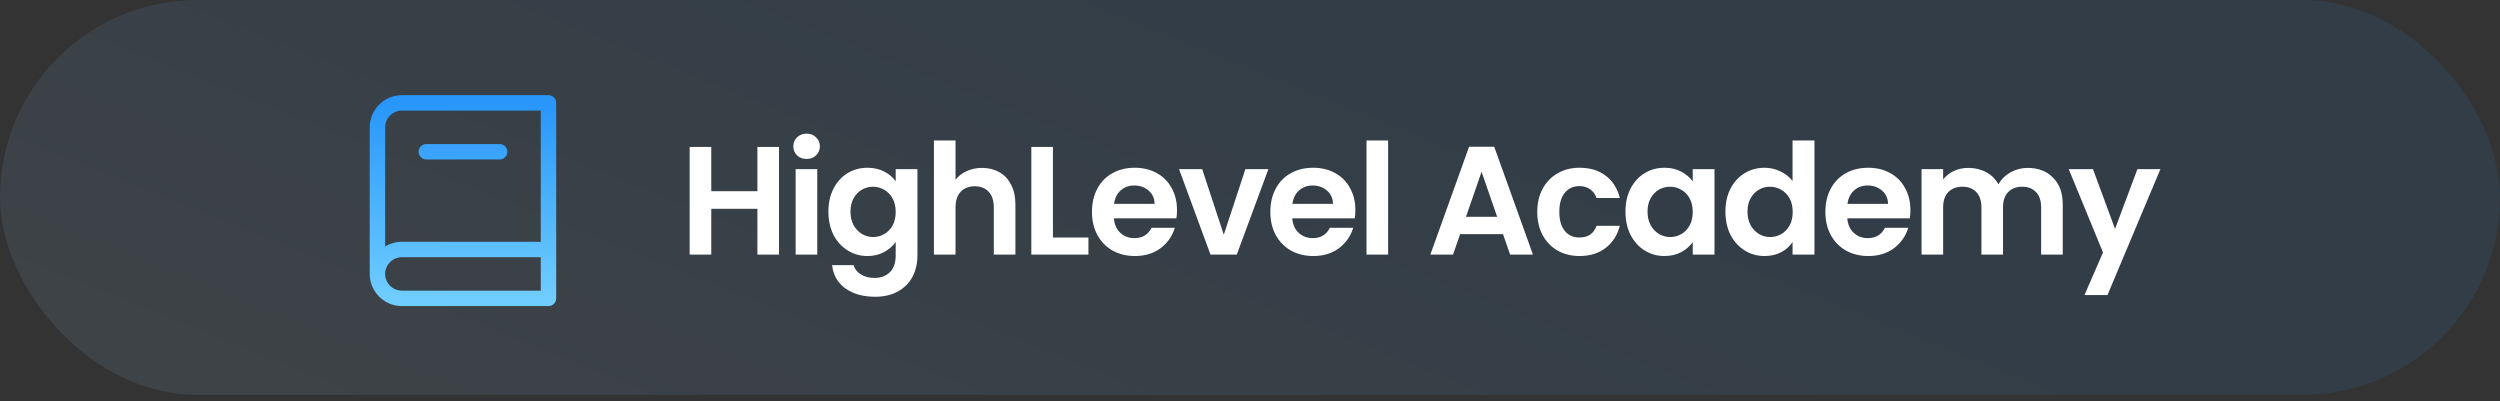
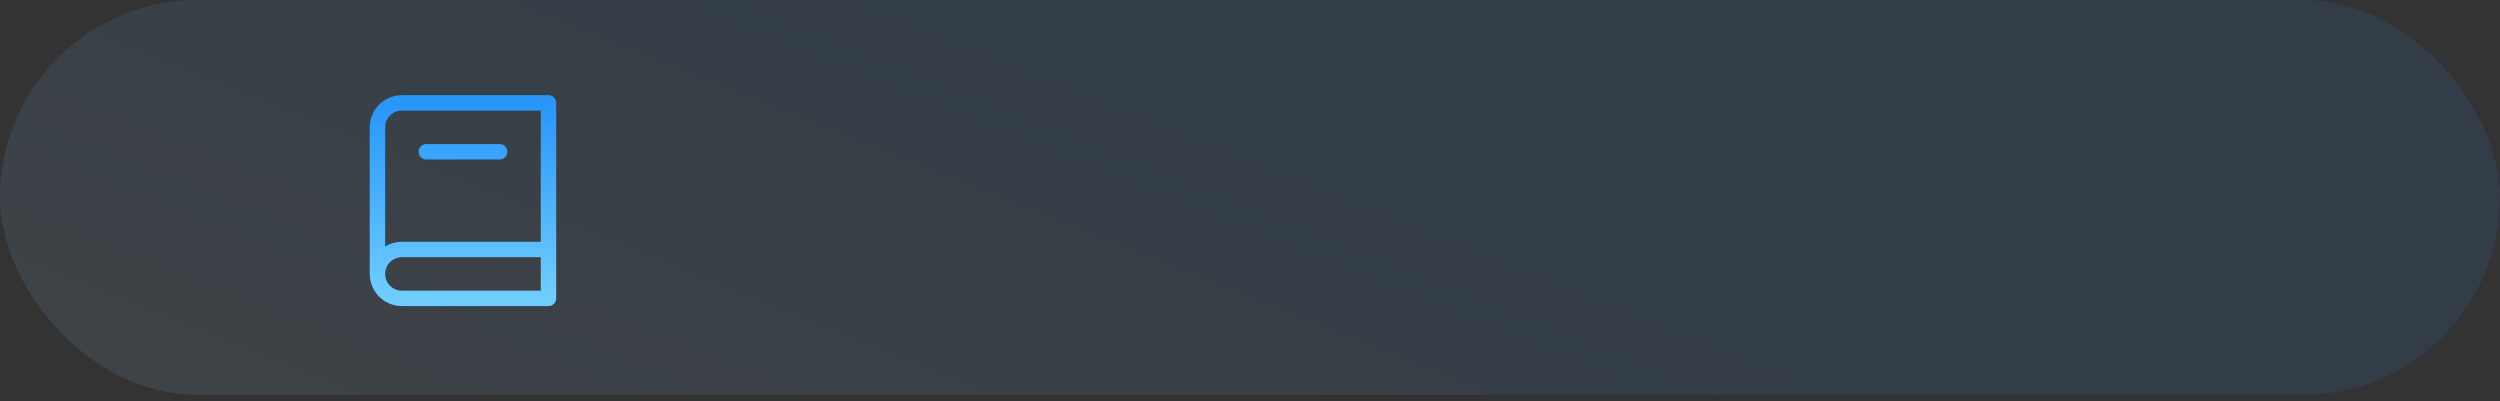
<svg xmlns="http://www.w3.org/2000/svg" width="324" height="52" viewBox="0 0 324 52" fill="none">
  <rect x="0" y="0" width="324" height="52" fill="#333333" stroke="none" />
  <rect width="324" height="51.176" rx="25.588" fill="url(#paint0_linear_172_7678)" fill-opacity="0.1" />
  <path d="M48.916 35.5C48.916 36.34 49.25 37.145 49.844 37.739C50.438 38.333 51.243 38.667 52.083 38.667H71.083V13.333H52.083C51.243 13.333 50.438 13.667 49.844 14.261C49.25 14.855 48.916 15.66 48.916 16.5V35.5ZM48.916 35.5C48.916 34.66 49.25 33.855 49.844 33.261C50.438 32.667 51.243 32.333 52.083 32.333H71.083M55.25 19.667H64.75" stroke="url(#paint1_linear_172_7678)" stroke-width="2" stroke-linecap="round" stroke-linejoin="round" />
-   <path d="M100.96 19.04V33H98.16V27.06H92.18V33H89.38V19.04H92.18V24.78H98.16V19.04H100.96ZM104.536 20.6C104.043 20.6 103.629 20.447 103.296 20.14C102.976 19.82 102.816 19.427 102.816 18.96C102.816 18.493 102.976 18.107 103.296 17.8C103.629 17.48 104.043 17.32 104.536 17.32C105.029 17.32 105.436 17.48 105.756 17.8C106.089 18.107 106.256 18.493 106.256 18.96C106.256 19.427 106.089 19.82 105.756 20.14C105.436 20.447 105.029 20.6 104.536 20.6ZM105.916 21.92V33H103.116V21.92H105.916ZM112.422 21.74C113.249 21.74 113.976 21.907 114.602 22.24C115.229 22.56 115.722 22.98 116.082 23.5V21.92H118.902V33.08C118.902 34.107 118.696 35.02 118.282 35.82C117.869 36.633 117.249 37.273 116.422 37.74C115.596 38.22 114.596 38.46 113.422 38.46C111.849 38.46 110.556 38.093 109.542 37.36C108.542 36.627 107.976 35.627 107.842 34.36H110.622C110.769 34.867 111.082 35.267 111.562 35.56C112.056 35.867 112.649 36.02 113.342 36.02C114.156 36.02 114.816 35.773 115.322 35.28C115.829 34.8 116.082 34.067 116.082 33.08V31.36C115.722 31.88 115.222 32.313 114.582 32.66C113.956 33.007 113.236 33.18 112.422 33.18C111.489 33.18 110.636 32.94 109.862 32.46C109.089 31.98 108.476 31.307 108.022 30.44C107.582 29.56 107.362 28.553 107.362 27.42C107.362 26.3 107.582 25.307 108.022 24.44C108.476 23.573 109.082 22.907 109.842 22.44C110.616 21.973 111.476 21.74 112.422 21.74ZM116.082 27.46C116.082 26.78 115.949 26.2 115.682 25.72C115.416 25.227 115.056 24.853 114.602 24.6C114.149 24.333 113.662 24.2 113.142 24.2C112.622 24.2 112.142 24.327 111.702 24.58C111.262 24.833 110.902 25.207 110.622 25.7C110.356 26.18 110.222 26.753 110.222 27.42C110.222 28.087 110.356 28.673 110.622 29.18C110.902 29.673 111.262 30.053 111.702 30.32C112.156 30.587 112.636 30.72 113.142 30.72C113.662 30.72 114.149 30.593 114.602 30.34C115.056 30.073 115.416 29.7 115.682 29.22C115.949 28.727 116.082 28.14 116.082 27.46ZM127.277 21.76C128.117 21.76 128.864 21.947 129.517 22.32C130.17 22.68 130.677 23.22 131.037 23.94C131.41 24.647 131.597 25.5 131.597 26.5V33H128.797V26.88C128.797 26 128.577 25.327 128.137 24.86C127.697 24.38 127.097 24.14 126.337 24.14C125.564 24.14 124.95 24.38 124.497 24.86C124.057 25.327 123.837 26 123.837 26.88V33H121.037V18.2H123.837V23.3C124.197 22.82 124.677 22.447 125.277 22.18C125.877 21.9 126.544 21.76 127.277 21.76ZM136.46 30.78H141.06V33H133.66V19.04H136.46V30.78ZM152.539 27.22C152.539 27.62 152.513 27.98 152.459 28.3H144.359C144.426 29.1 144.706 29.727 145.199 30.18C145.693 30.633 146.299 30.86 147.019 30.86C148.059 30.86 148.799 30.413 149.239 29.52H152.259C151.939 30.587 151.326 31.467 150.419 32.16C149.513 32.84 148.399 33.18 147.079 33.18C146.013 33.18 145.053 32.947 144.199 32.48C143.359 32 142.699 31.327 142.219 30.46C141.753 29.593 141.519 28.593 141.519 27.46C141.519 26.313 141.753 25.307 142.219 24.44C142.686 23.573 143.339 22.907 144.179 22.44C145.019 21.973 145.986 21.74 147.079 21.74C148.133 21.74 149.073 21.967 149.899 22.42C150.739 22.873 151.386 23.52 151.839 24.36C152.306 25.187 152.539 26.14 152.539 27.22ZM149.639 26.42C149.626 25.7 149.366 25.127 148.859 24.7C148.353 24.26 147.733 24.04 146.999 24.04C146.306 24.04 145.719 24.253 145.239 24.68C144.773 25.093 144.486 25.673 144.379 26.42H149.639ZM158.603 30.42L161.403 21.92H164.383L160.283 33H156.883L152.803 21.92H155.803L158.603 30.42ZM175.656 27.22C175.656 27.62 175.629 27.98 175.576 28.3H167.476C167.542 29.1 167.822 29.727 168.316 30.18C168.809 30.633 169.416 30.86 170.136 30.86C171.176 30.86 171.916 30.413 172.356 29.52H175.376C175.056 30.587 174.442 31.467 173.536 32.16C172.629 32.84 171.516 33.18 170.196 33.18C169.129 33.18 168.169 32.947 167.316 32.48C166.476 32 165.816 31.327 165.336 30.46C164.869 29.593 164.636 28.593 164.636 27.46C164.636 26.313 164.869 25.307 165.336 24.44C165.802 23.573 166.456 22.907 167.296 22.44C168.136 21.973 169.102 21.74 170.196 21.74C171.249 21.74 172.189 21.967 173.016 22.42C173.856 22.873 174.502 23.52 174.956 24.36C175.422 25.187 175.656 26.14 175.656 27.22ZM172.756 26.42C172.742 25.7 172.482 25.127 171.976 24.7C171.469 24.26 170.849 24.04 170.116 24.04C169.422 24.04 168.836 24.253 168.356 24.68C167.889 25.093 167.602 25.673 167.496 26.42H172.756ZM179.9 18.2V33H177.1V18.2H179.9ZM194.792 30.34H189.232L188.312 33H185.372L190.392 19.02H193.652L198.672 33H195.712L194.792 30.34ZM194.032 28.1L192.012 22.26L189.992 28.1H194.032ZM199.228 27.46C199.228 26.313 199.461 25.313 199.928 24.46C200.395 23.593 201.041 22.927 201.868 22.46C202.695 21.98 203.641 21.74 204.708 21.74C206.081 21.74 207.215 22.087 208.108 22.78C209.015 23.46 209.621 24.42 209.928 25.66H206.908C206.748 25.18 206.475 24.807 206.088 24.54C205.715 24.26 205.248 24.12 204.688 24.12C203.888 24.12 203.255 24.413 202.788 25C202.321 25.573 202.088 26.393 202.088 27.46C202.088 28.513 202.321 29.333 202.788 29.92C203.255 30.493 203.888 30.78 204.688 30.78C205.821 30.78 206.561 30.273 206.908 29.26H209.928C209.621 30.46 209.015 31.413 208.108 32.12C207.201 32.827 206.068 33.18 204.708 33.18C203.641 33.18 202.695 32.947 201.868 32.48C201.041 32 200.395 31.333 199.928 30.48C199.461 29.613 199.228 28.607 199.228 27.46ZM210.659 27.42C210.659 26.3 210.879 25.307 211.319 24.44C211.773 23.573 212.379 22.907 213.139 22.44C213.913 21.973 214.773 21.74 215.719 21.74C216.546 21.74 217.266 21.907 217.879 22.24C218.506 22.573 219.006 22.993 219.379 23.5V21.92H222.199V33H219.379V31.38C219.019 31.9 218.519 32.333 217.879 32.68C217.253 33.013 216.526 33.18 215.699 33.18C214.766 33.18 213.913 32.94 213.139 32.46C212.379 31.98 211.773 31.307 211.319 30.44C210.879 29.56 210.659 28.553 210.659 27.42ZM219.379 27.46C219.379 26.78 219.246 26.2 218.979 25.72C218.713 25.227 218.353 24.853 217.899 24.6C217.446 24.333 216.959 24.2 216.439 24.2C215.919 24.2 215.439 24.327 214.999 24.58C214.559 24.833 214.199 25.207 213.919 25.7C213.653 26.18 213.519 26.753 213.519 27.42C213.519 28.087 213.653 28.673 213.919 29.18C214.199 29.673 214.559 30.053 214.999 30.32C215.453 30.587 215.933 30.72 216.439 30.72C216.959 30.72 217.446 30.593 217.899 30.34C218.353 30.073 218.713 29.7 218.979 29.22C219.246 28.727 219.379 28.14 219.379 27.46ZM223.614 27.42C223.614 26.3 223.834 25.307 224.274 24.44C224.727 23.573 225.341 22.907 226.114 22.44C226.887 21.973 227.747 21.74 228.694 21.74C229.414 21.74 230.101 21.9 230.754 22.22C231.407 22.527 231.927 22.94 232.314 23.46V18.2H235.154V33H232.314V31.36C231.967 31.907 231.481 32.347 230.854 32.68C230.227 33.013 229.501 33.18 228.674 33.18C227.741 33.18 226.887 32.94 226.114 32.46C225.341 31.98 224.727 31.307 224.274 30.44C223.834 29.56 223.614 28.553 223.614 27.42ZM232.334 27.46C232.334 26.78 232.201 26.2 231.934 25.72C231.667 25.227 231.307 24.853 230.854 24.6C230.401 24.333 229.914 24.2 229.394 24.2C228.874 24.2 228.394 24.327 227.954 24.58C227.514 24.833 227.154 25.207 226.874 25.7C226.607 26.18 226.474 26.753 226.474 27.42C226.474 28.087 226.607 28.673 226.874 29.18C227.154 29.673 227.514 30.053 227.954 30.32C228.407 30.587 228.887 30.72 229.394 30.72C229.914 30.72 230.401 30.593 230.854 30.34C231.307 30.073 231.667 29.7 231.934 29.22C232.201 28.727 232.334 28.14 232.334 27.46ZM247.589 27.22C247.589 27.62 247.562 27.98 247.509 28.3H239.409C239.475 29.1 239.755 29.727 240.249 30.18C240.742 30.633 241.349 30.86 242.069 30.86C243.109 30.86 243.849 30.413 244.289 29.52H247.309C246.989 30.587 246.375 31.467 245.469 32.16C244.562 32.84 243.449 33.18 242.129 33.18C241.062 33.18 240.102 32.947 239.249 32.48C238.409 32 237.749 31.327 237.269 30.46C236.802 29.593 236.569 28.593 236.569 27.46C236.569 26.313 236.802 25.307 237.269 24.44C237.735 23.573 238.389 22.907 239.229 22.44C240.069 21.973 241.035 21.74 242.129 21.74C243.182 21.74 244.122 21.967 244.949 22.42C245.789 22.873 246.435 23.52 246.889 24.36C247.355 25.187 247.589 26.14 247.589 27.22ZM244.689 26.42C244.675 25.7 244.415 25.127 243.909 24.7C243.402 24.26 242.782 24.04 242.049 24.04C241.355 24.04 240.769 24.253 240.289 24.68C239.822 25.093 239.535 25.673 239.429 26.42H244.689ZM262.792 21.76C264.152 21.76 265.246 22.18 266.072 23.02C266.912 23.847 267.332 25.007 267.332 26.5V33H264.532V26.88C264.532 26.013 264.312 25.353 263.872 24.9C263.432 24.433 262.832 24.2 262.072 24.2C261.312 24.2 260.706 24.433 260.252 24.9C259.812 25.353 259.592 26.013 259.592 26.88V33H256.792V26.88C256.792 26.013 256.572 25.353 256.132 24.9C255.692 24.433 255.092 24.2 254.332 24.2C253.559 24.2 252.946 24.433 252.492 24.9C252.052 25.353 251.832 26.013 251.832 26.88V33H249.032V21.92H251.832V23.26C252.192 22.793 252.652 22.427 253.212 22.16C253.786 21.893 254.412 21.76 255.092 21.76C255.959 21.76 256.732 21.947 257.412 22.32C258.092 22.68 258.619 23.2 258.992 23.88C259.352 23.24 259.872 22.727 260.552 22.34C261.246 21.953 261.992 21.76 262.792 21.76ZM279.989 21.92L273.129 38.24H270.149L272.549 32.72L268.109 21.92H271.249L274.109 29.66L277.009 21.92H279.989Z" fill="white" />
  <defs>
    <linearGradient id="paint0_linear_172_7678" x1="162" y1="-1.07549e-05" x2="105" y2="142" gradientUnits="userSpaceOnUse">
      <stop stop-color="#2896FB" />
      <stop offset="1" stop-color="#E7F3FE" />
    </linearGradient>
    <linearGradient id="paint1_linear_172_7678" x1="60" y1="13.333" x2="60" y2="38.667" gradientUnits="userSpaceOnUse">
      <stop stop-color="#2896FB" />
      <stop offset="1" stop-color="#6FCDFF" />
    </linearGradient>
  </defs>
</svg>